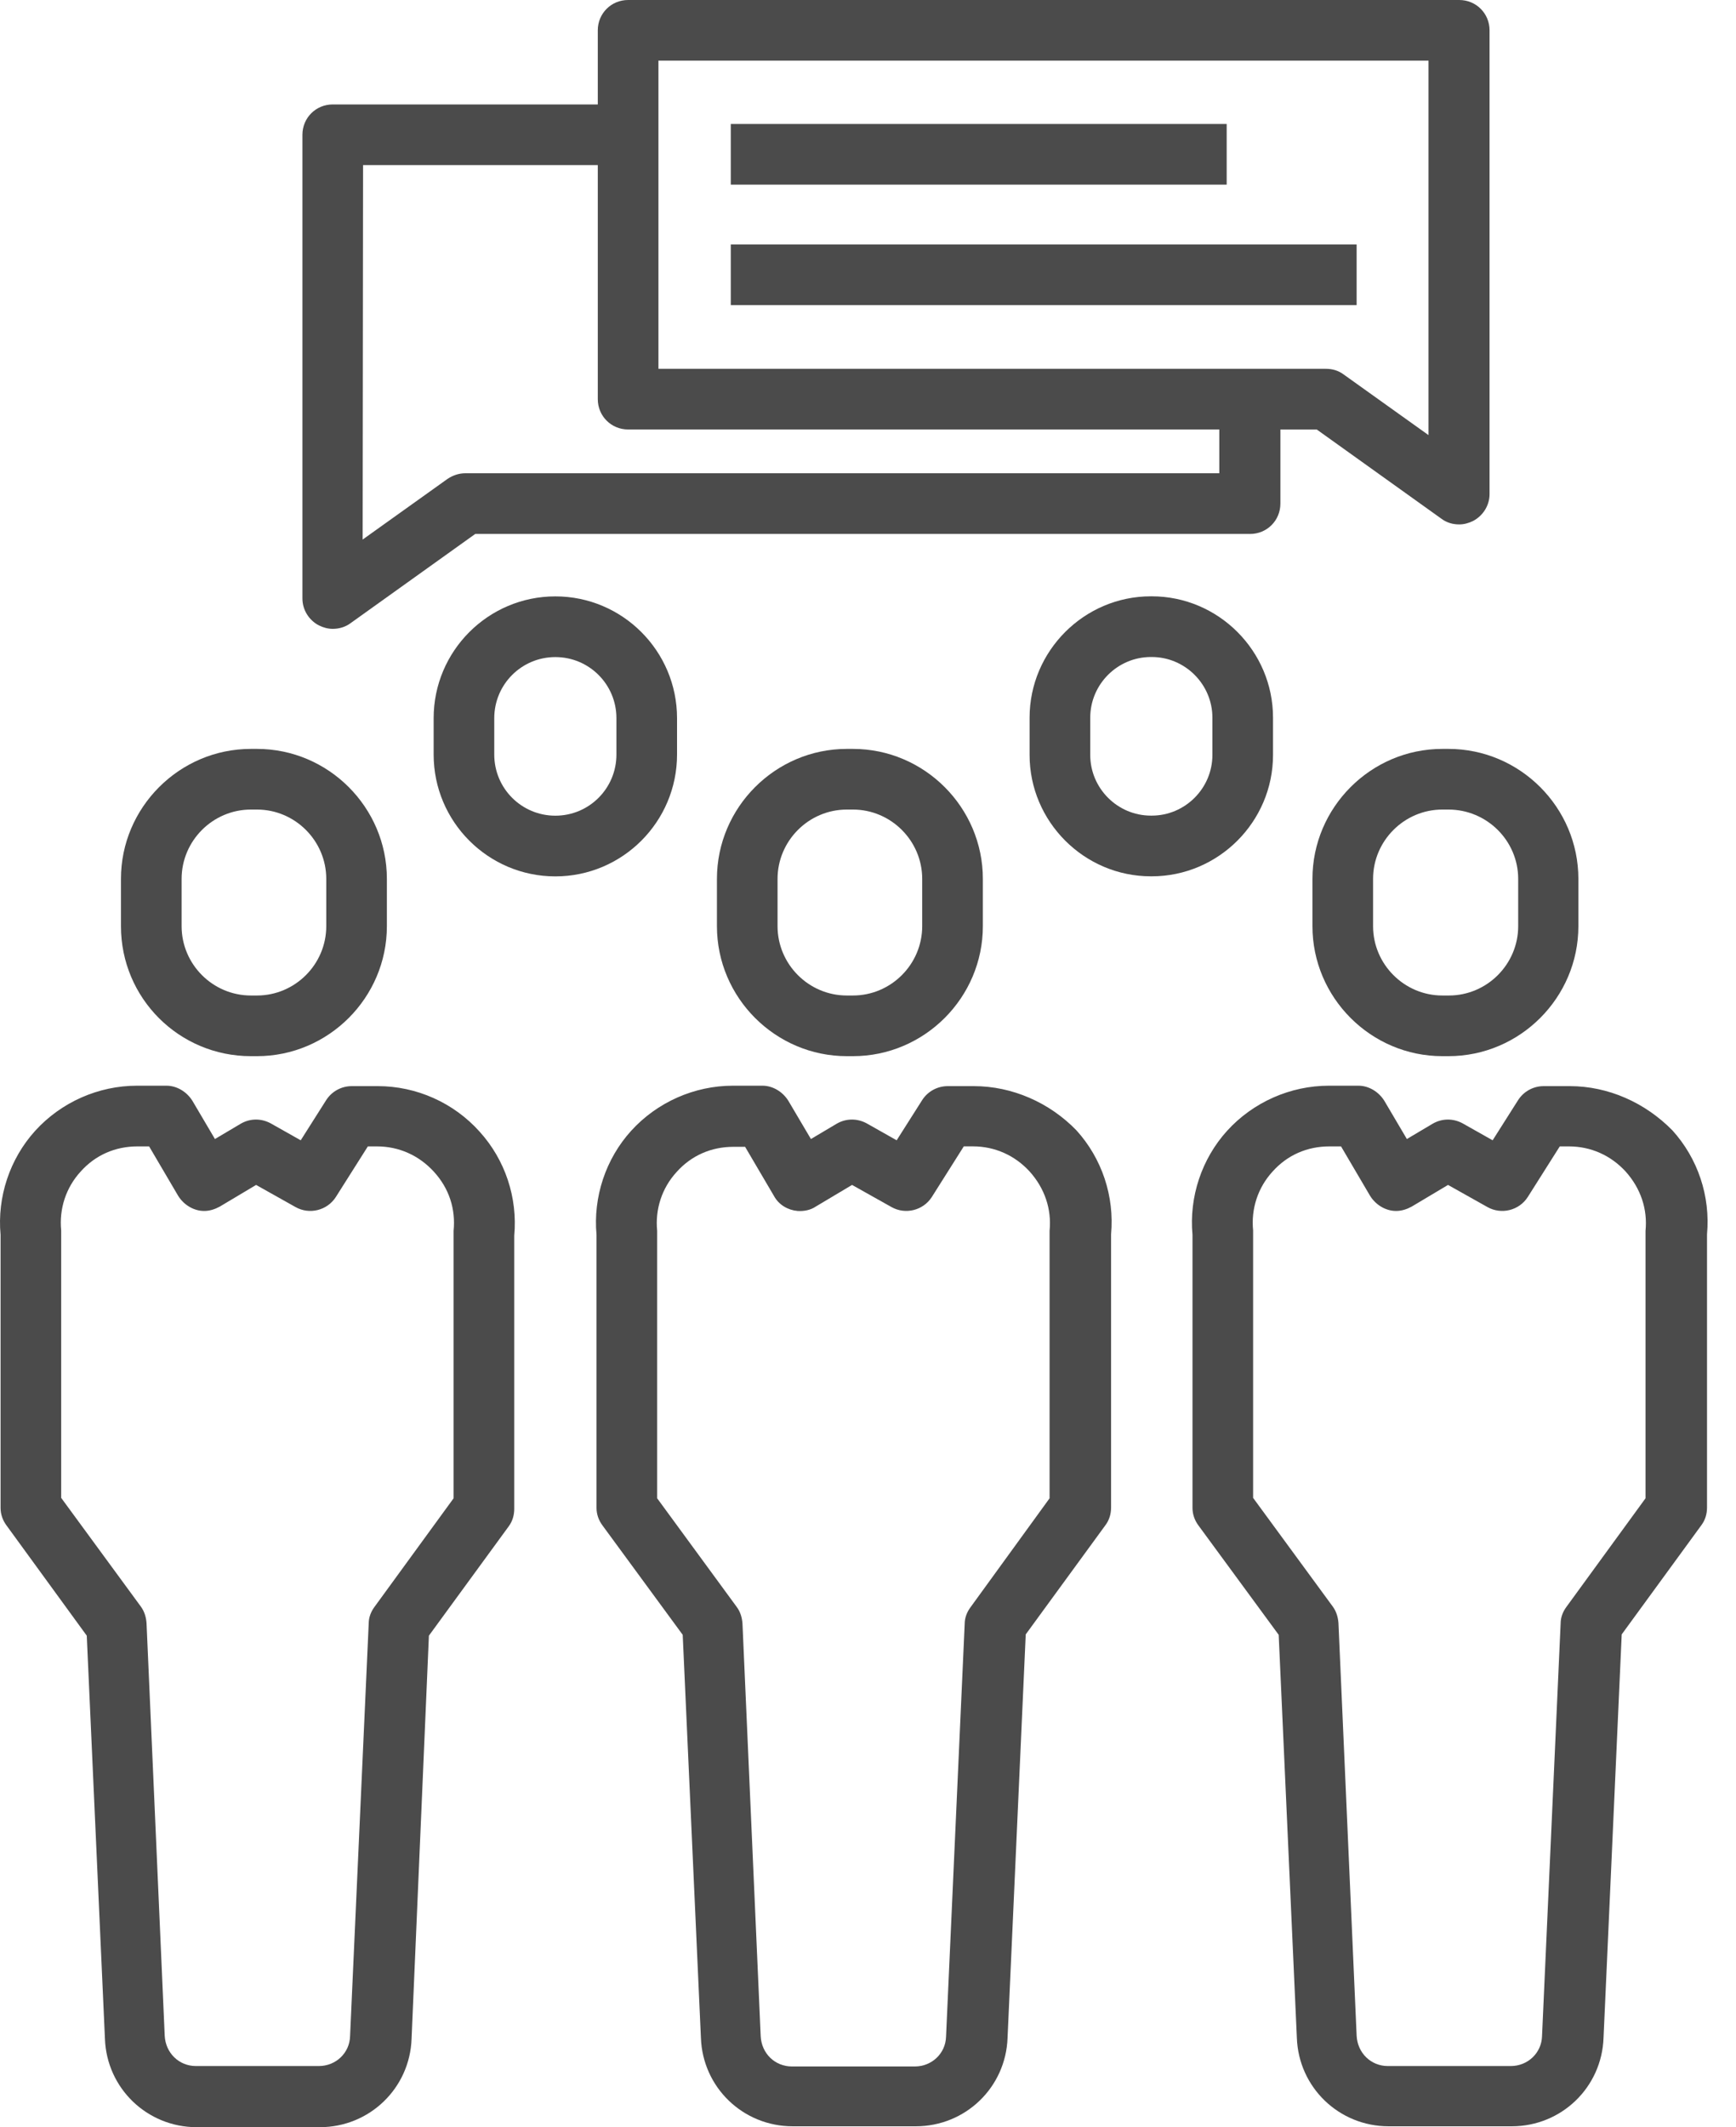
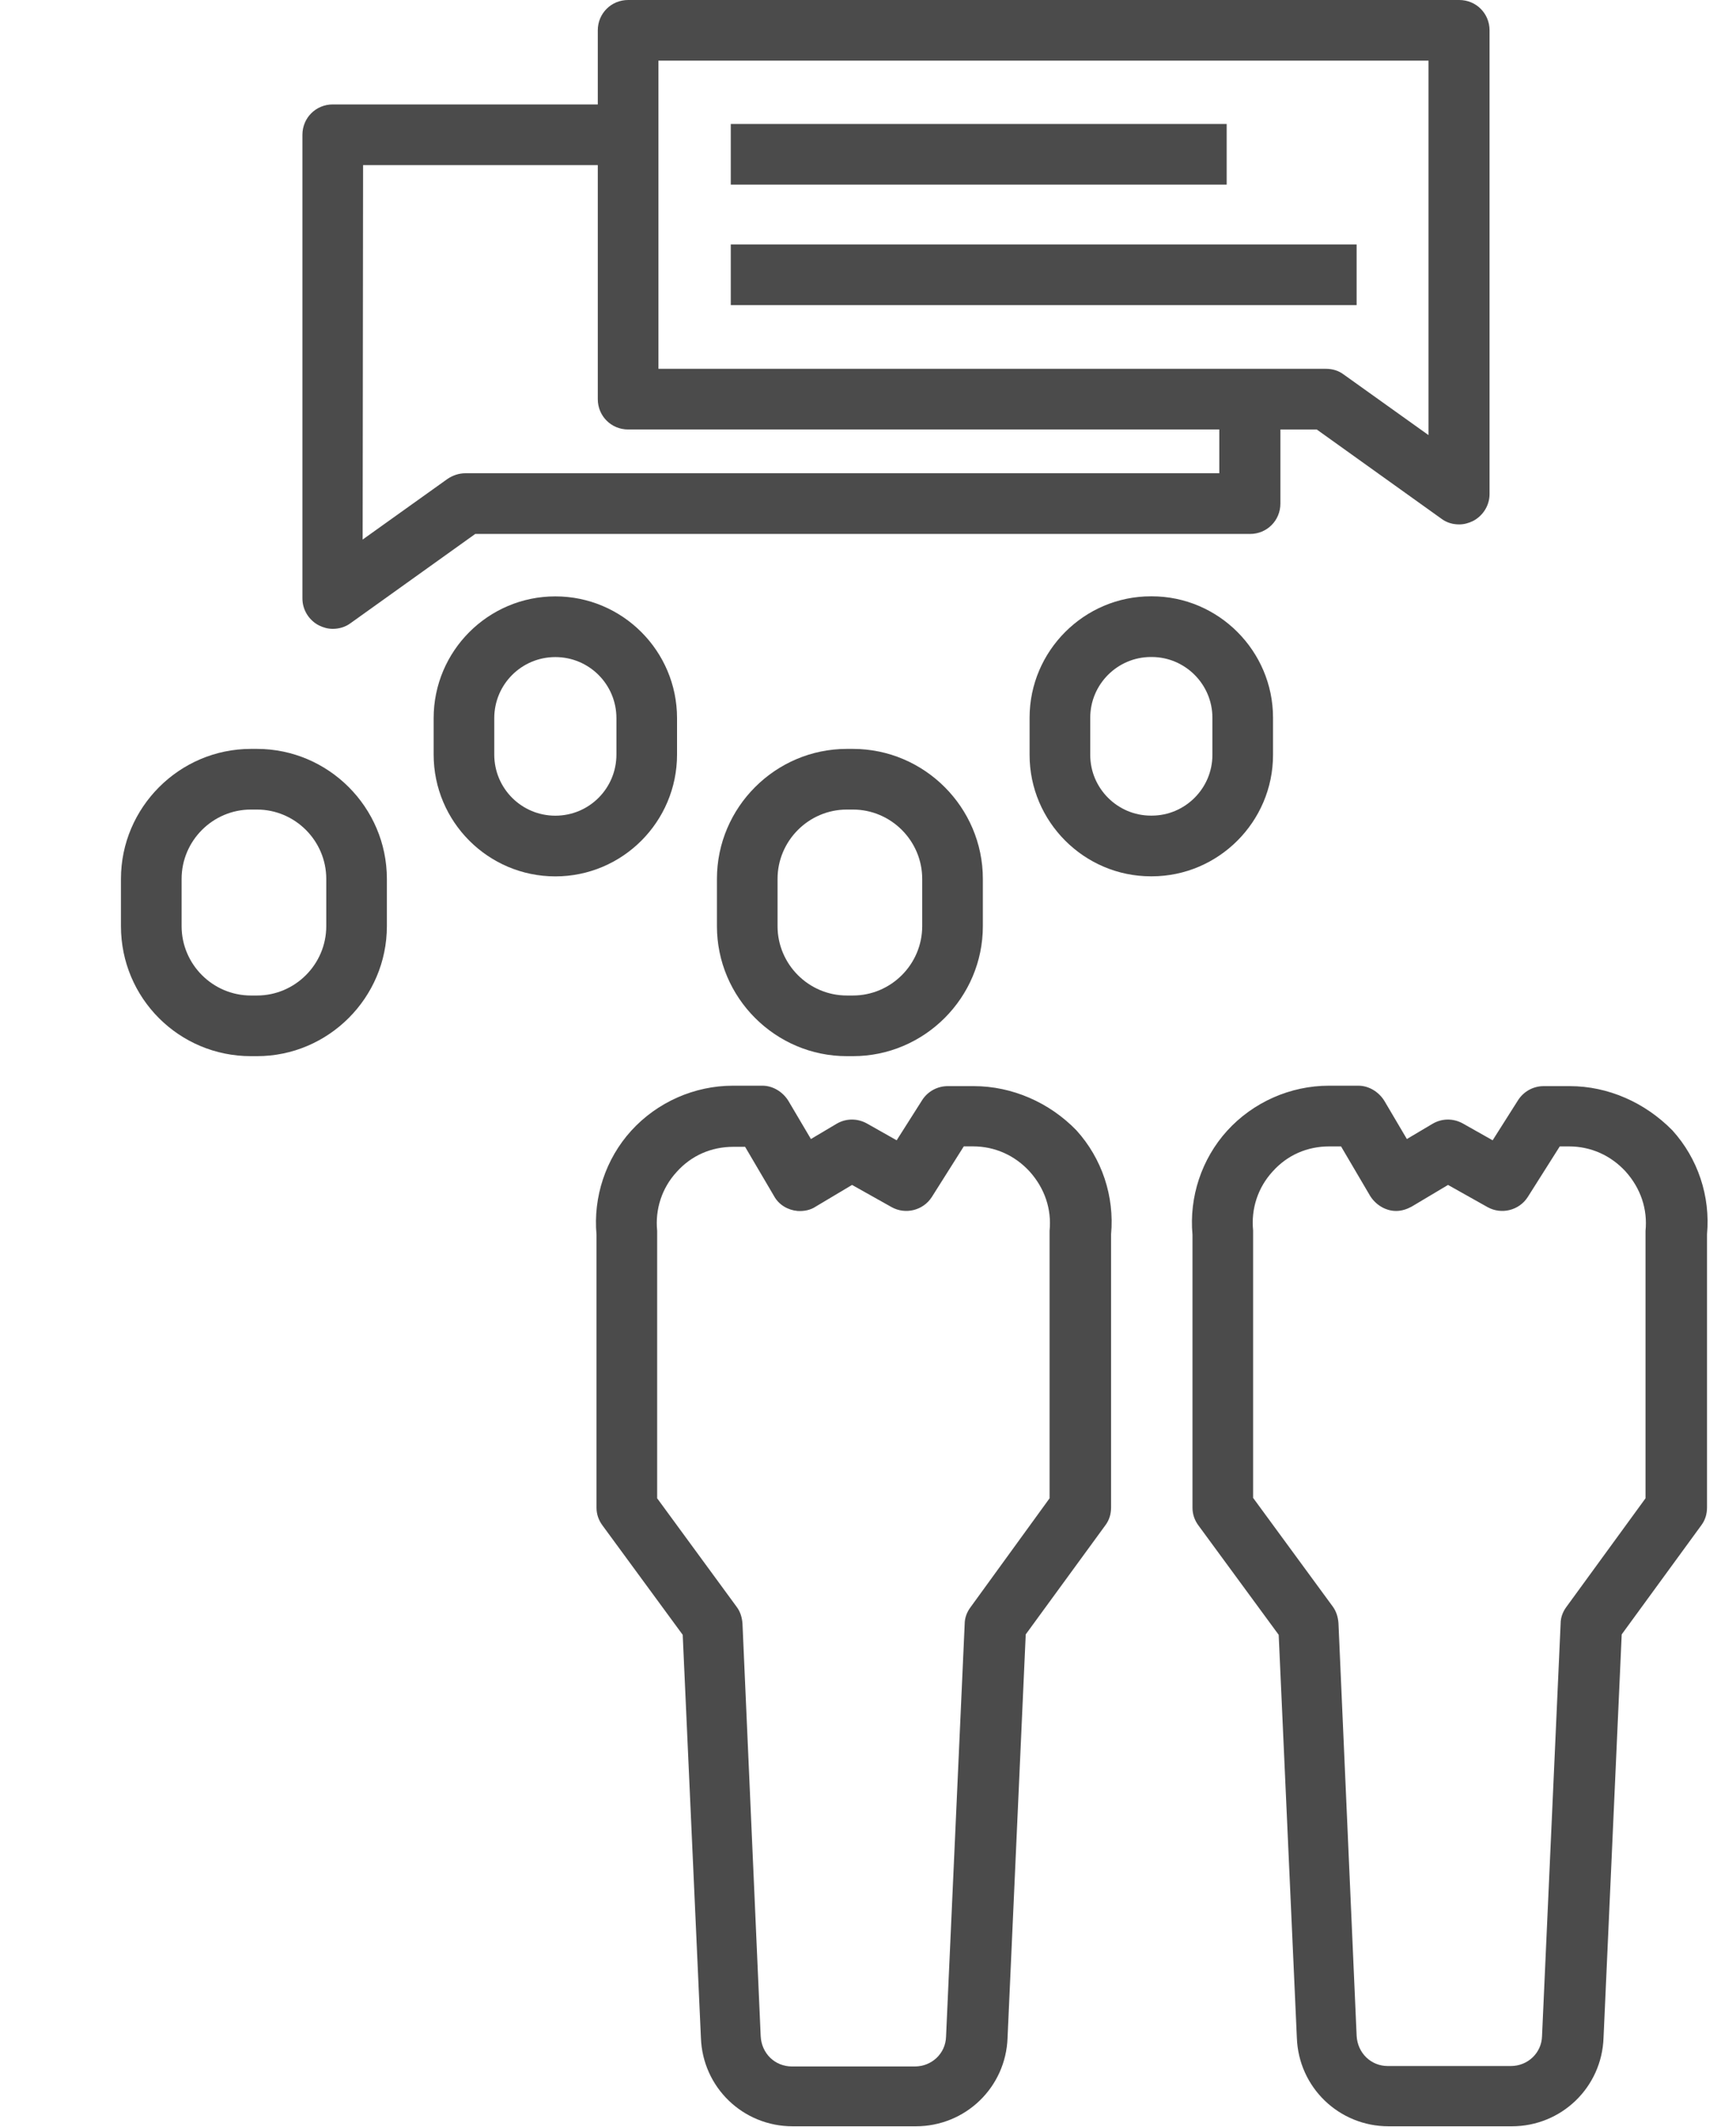
<svg xmlns="http://www.w3.org/2000/svg" width="49" height="60" viewBox="0 0 49 60" fill="none">
  <path d="M19.11 21.284V20.257C19.11 18.363 17.57 16.822 15.675 16.822C13.78 16.822 12.24 18.363 12.24 20.257V21.284C12.24 23.179 13.78 24.72 15.675 24.72C17.57 24.72 19.11 23.179 19.11 21.284ZM17.399 21.284C17.399 22.238 16.629 23.008 15.675 23.008C14.722 23.008 13.951 22.238 13.951 21.284V20.257C13.951 19.304 14.722 18.534 15.675 18.534C16.629 18.534 17.399 19.304 17.399 20.257V21.284Z" fill="#4B4B4B" />
  <path d="M35.932 21.295V20.243C35.932 18.361 34.392 16.82 32.509 16.82H32.484C30.602 16.82 29.061 18.361 29.061 20.243V21.295C29.061 23.177 30.602 24.718 32.484 24.718H32.509C34.392 24.718 35.932 23.177 35.932 21.295ZM34.221 21.295C34.221 22.236 33.45 23.006 32.509 23.006H32.485C31.543 23.006 30.773 22.236 30.773 21.295V20.243C30.773 19.302 31.543 18.532 32.485 18.532H32.509C33.45 18.532 34.221 19.302 34.221 20.243V21.295Z" fill="#4B4B4B" />
-   <path d="M40.712 21.124C38.695 21.124 37.045 22.774 37.045 24.791V26.124C37.045 28.141 38.695 29.791 40.712 29.791H40.883C42.901 29.791 44.551 28.141 44.551 26.124V24.791C44.551 22.774 42.901 21.124 40.883 21.124H40.712ZM42.852 24.791V26.124C42.852 27.2 41.971 28.08 40.896 28.08H40.712C39.637 28.08 38.756 27.2 38.756 26.124V24.791C38.756 23.716 39.637 22.835 40.712 22.835H40.883C41.971 22.835 42.852 23.716 42.852 24.791H42.852Z" fill="#4B4B4B" />
  <path d="M44.307 30.636H43.573C43.28 30.636 43.011 30.783 42.852 31.027L42.131 32.164L41.287 31.688C41.018 31.541 40.701 31.541 40.432 31.7L39.71 32.128L39.075 31.052C38.916 30.795 38.635 30.624 38.341 30.624H37.51C36.422 30.624 35.37 31.089 34.637 31.895C33.916 32.69 33.561 33.766 33.659 34.829V42.531C33.659 42.714 33.72 42.886 33.83 43.032L36.092 46.113L36.605 57.482C36.654 58.876 37.791 59.976 39.197 59.976H42.669C44.075 59.976 45.212 58.876 45.261 57.482L45.774 46.101L48.023 43.02C48.133 42.873 48.182 42.702 48.182 42.519V34.817C48.28 33.741 47.925 32.678 47.204 31.883C46.434 31.101 45.395 30.636 44.307 30.636L44.307 30.636ZM46.446 34.719V34.805V42.262L44.209 45.331C44.111 45.465 44.05 45.624 44.05 45.795L43.525 57.433C43.512 57.909 43.121 58.276 42.644 58.276H39.172C38.696 58.276 38.317 57.909 38.292 57.42L37.779 45.783C37.767 45.612 37.718 45.453 37.62 45.318L35.37 42.25V34.793V34.707C35.309 34.096 35.505 33.497 35.921 33.044C36.336 32.58 36.899 32.336 37.522 32.336H37.852L38.671 33.729C38.83 33.986 39.111 34.157 39.405 34.157C39.564 34.157 39.71 34.108 39.845 34.035L40.872 33.423L41.984 34.047C42.375 34.267 42.877 34.145 43.121 33.766L44.026 32.336H44.282C44.906 32.336 45.468 32.592 45.884 33.044C46.312 33.521 46.507 34.108 46.446 34.719L46.446 34.719Z" fill="#4B4B4B" />
  <path d="M23.903 21.124C21.886 21.124 20.236 22.774 20.236 24.791V26.124C20.236 28.141 21.886 29.791 23.903 29.791H24.074C26.091 29.791 27.742 28.141 27.742 26.124V24.791C27.742 22.774 26.091 21.124 24.074 21.124H23.903ZM26.03 24.791V26.124C26.03 27.2 25.15 28.08 24.074 28.08H23.903C22.827 28.08 21.947 27.2 21.947 26.124V24.791C21.947 23.716 22.827 22.835 23.903 22.835H24.074C25.15 22.835 26.03 23.716 26.03 24.791V24.791Z" fill="#4B4B4B" />
  <path d="M27.485 30.636H26.752C26.459 30.636 26.189 30.783 26.031 31.027L25.309 32.164L24.466 31.688C24.197 31.541 23.879 31.541 23.61 31.7L22.889 32.128L22.253 31.052C22.094 30.795 21.813 30.624 21.52 30.624H20.688C19.6 30.624 18.549 31.089 17.816 31.895C17.094 32.69 16.74 33.766 16.837 34.829V42.531C16.837 42.714 16.899 42.886 17.009 43.032L19.27 46.113L19.784 57.482C19.833 58.876 20.969 59.976 22.375 59.976H25.847C27.253 59.976 28.39 58.876 28.439 57.482L28.952 46.101L31.202 43.02C31.312 42.873 31.361 42.702 31.361 42.519V34.817C31.459 33.741 31.104 32.678 30.383 31.883C29.625 31.101 28.573 30.636 27.485 30.636L27.485 30.636ZM29.625 34.719V34.805V42.262L27.388 45.343C27.29 45.477 27.229 45.636 27.229 45.807L26.703 57.445C26.691 57.922 26.299 58.288 25.823 58.288H22.351C21.874 58.288 21.495 57.922 21.471 57.433L20.957 45.795C20.945 45.624 20.896 45.465 20.798 45.331L18.549 42.262V34.805V34.719C18.488 34.108 18.683 33.509 19.099 33.057C19.515 32.592 20.077 32.348 20.701 32.348H21.031L21.85 33.741C21.984 33.986 22.241 34.133 22.51 34.157C22.693 34.169 22.877 34.133 23.023 34.035L24.05 33.423L25.163 34.047C25.554 34.267 26.055 34.145 26.3 33.766L27.204 32.335H27.461C28.084 32.335 28.647 32.592 29.062 33.044C29.49 33.521 29.686 34.108 29.625 34.719L29.625 34.719Z" fill="#4B4B4B" />
  <path d="M7.082 29.791H7.253C9.27 29.791 10.92 28.141 10.92 26.124V24.791C10.92 22.774 9.27 21.124 7.253 21.124H7.082C5.065 21.124 3.414 22.774 3.414 24.791V26.124C3.414 28.153 5.052 29.791 7.082 29.791ZM5.126 24.791C5.126 23.716 6.006 22.835 7.082 22.835H7.253C8.329 22.835 9.209 23.716 9.209 24.791V26.124C9.209 27.2 8.329 28.08 7.253 28.08H7.082C6.006 28.08 5.126 27.2 5.126 26.124V24.791Z" fill="#4B4B4B" />
-   <path d="M10.664 30.636H9.93C9.637 30.636 9.368 30.783 9.209 31.027L8.488 32.164L7.644 31.688C7.375 31.541 7.057 31.541 6.789 31.7L6.067 32.128L5.432 31.052C5.273 30.795 4.991 30.624 4.698 30.624H3.867C2.779 30.624 1.727 31.089 0.994 31.895C0.273 32.69 -0.082 33.766 0.016 34.829V42.531C0.016 42.714 0.077 42.886 0.187 43.032L2.449 46.137L2.962 57.507C3.011 58.9 4.148 60.001 5.554 60.001H9.026C10.431 60.001 11.569 58.9 11.617 57.507L12.106 46.137L14.356 43.057C14.466 42.91 14.515 42.739 14.515 42.556V34.854C14.613 33.778 14.258 32.715 13.537 31.92C12.803 31.101 11.752 30.636 10.664 30.636L10.664 30.636ZM12.803 34.719V34.805V42.262L10.566 45.331C10.468 45.465 10.407 45.624 10.407 45.795L9.881 57.433C9.869 57.909 9.478 58.276 9.001 58.276H5.529C5.053 58.276 4.674 57.909 4.649 57.42L4.136 45.783C4.124 45.612 4.075 45.453 3.977 45.318L1.727 42.25V34.793V34.707C1.666 34.096 1.862 33.497 2.278 33.044C2.693 32.58 3.256 32.336 3.879 32.336H4.209L5.028 33.729C5.187 33.986 5.468 34.157 5.762 34.157C5.921 34.157 6.067 34.108 6.202 34.035L7.229 33.423L8.341 34.047C8.732 34.267 9.234 34.145 9.478 33.766L10.383 32.336H10.639C11.263 32.336 11.825 32.592 12.241 33.044C12.681 33.521 12.864 34.108 12.803 34.719L12.803 34.719Z" fill="#4B4B4B" />
  <path d="M20.627 3.497H34.624V5.208H20.627V3.497Z" fill="#4B4B4B" />
  <path d="M20.627 6.895H38.292V8.606H20.627V6.895Z" fill="#4B4B4B" />
  <path d="M9.001 17.64C9.123 17.701 9.257 17.738 9.392 17.738C9.563 17.738 9.746 17.689 9.893 17.579L13.414 15.061H35.284C35.761 15.061 36.14 14.682 36.14 14.205V12.115H37.167L40.687 14.633C40.834 14.743 41.005 14.792 41.189 14.792C41.323 14.792 41.458 14.755 41.58 14.694C41.861 14.547 42.044 14.254 42.044 13.936V0.856C42.044 0.379 41.665 0 41.189 0H17.729C17.252 0 16.873 0.379 16.873 0.856V2.946H9.392C8.915 2.946 8.536 3.325 8.536 3.802V16.882C8.536 17.2 8.719 17.494 9 17.64H9.001ZM18.585 1.711H40.321V12.273L37.925 10.562C37.778 10.452 37.607 10.403 37.424 10.403H18.585L18.585 1.711ZM10.248 4.657H16.873V11.258C16.873 11.735 17.252 12.114 17.729 12.114H34.416V13.349H13.133C12.95 13.349 12.779 13.41 12.632 13.508L10.236 15.219L10.248 4.657Z" fill="#4B4B4B" />
</svg>